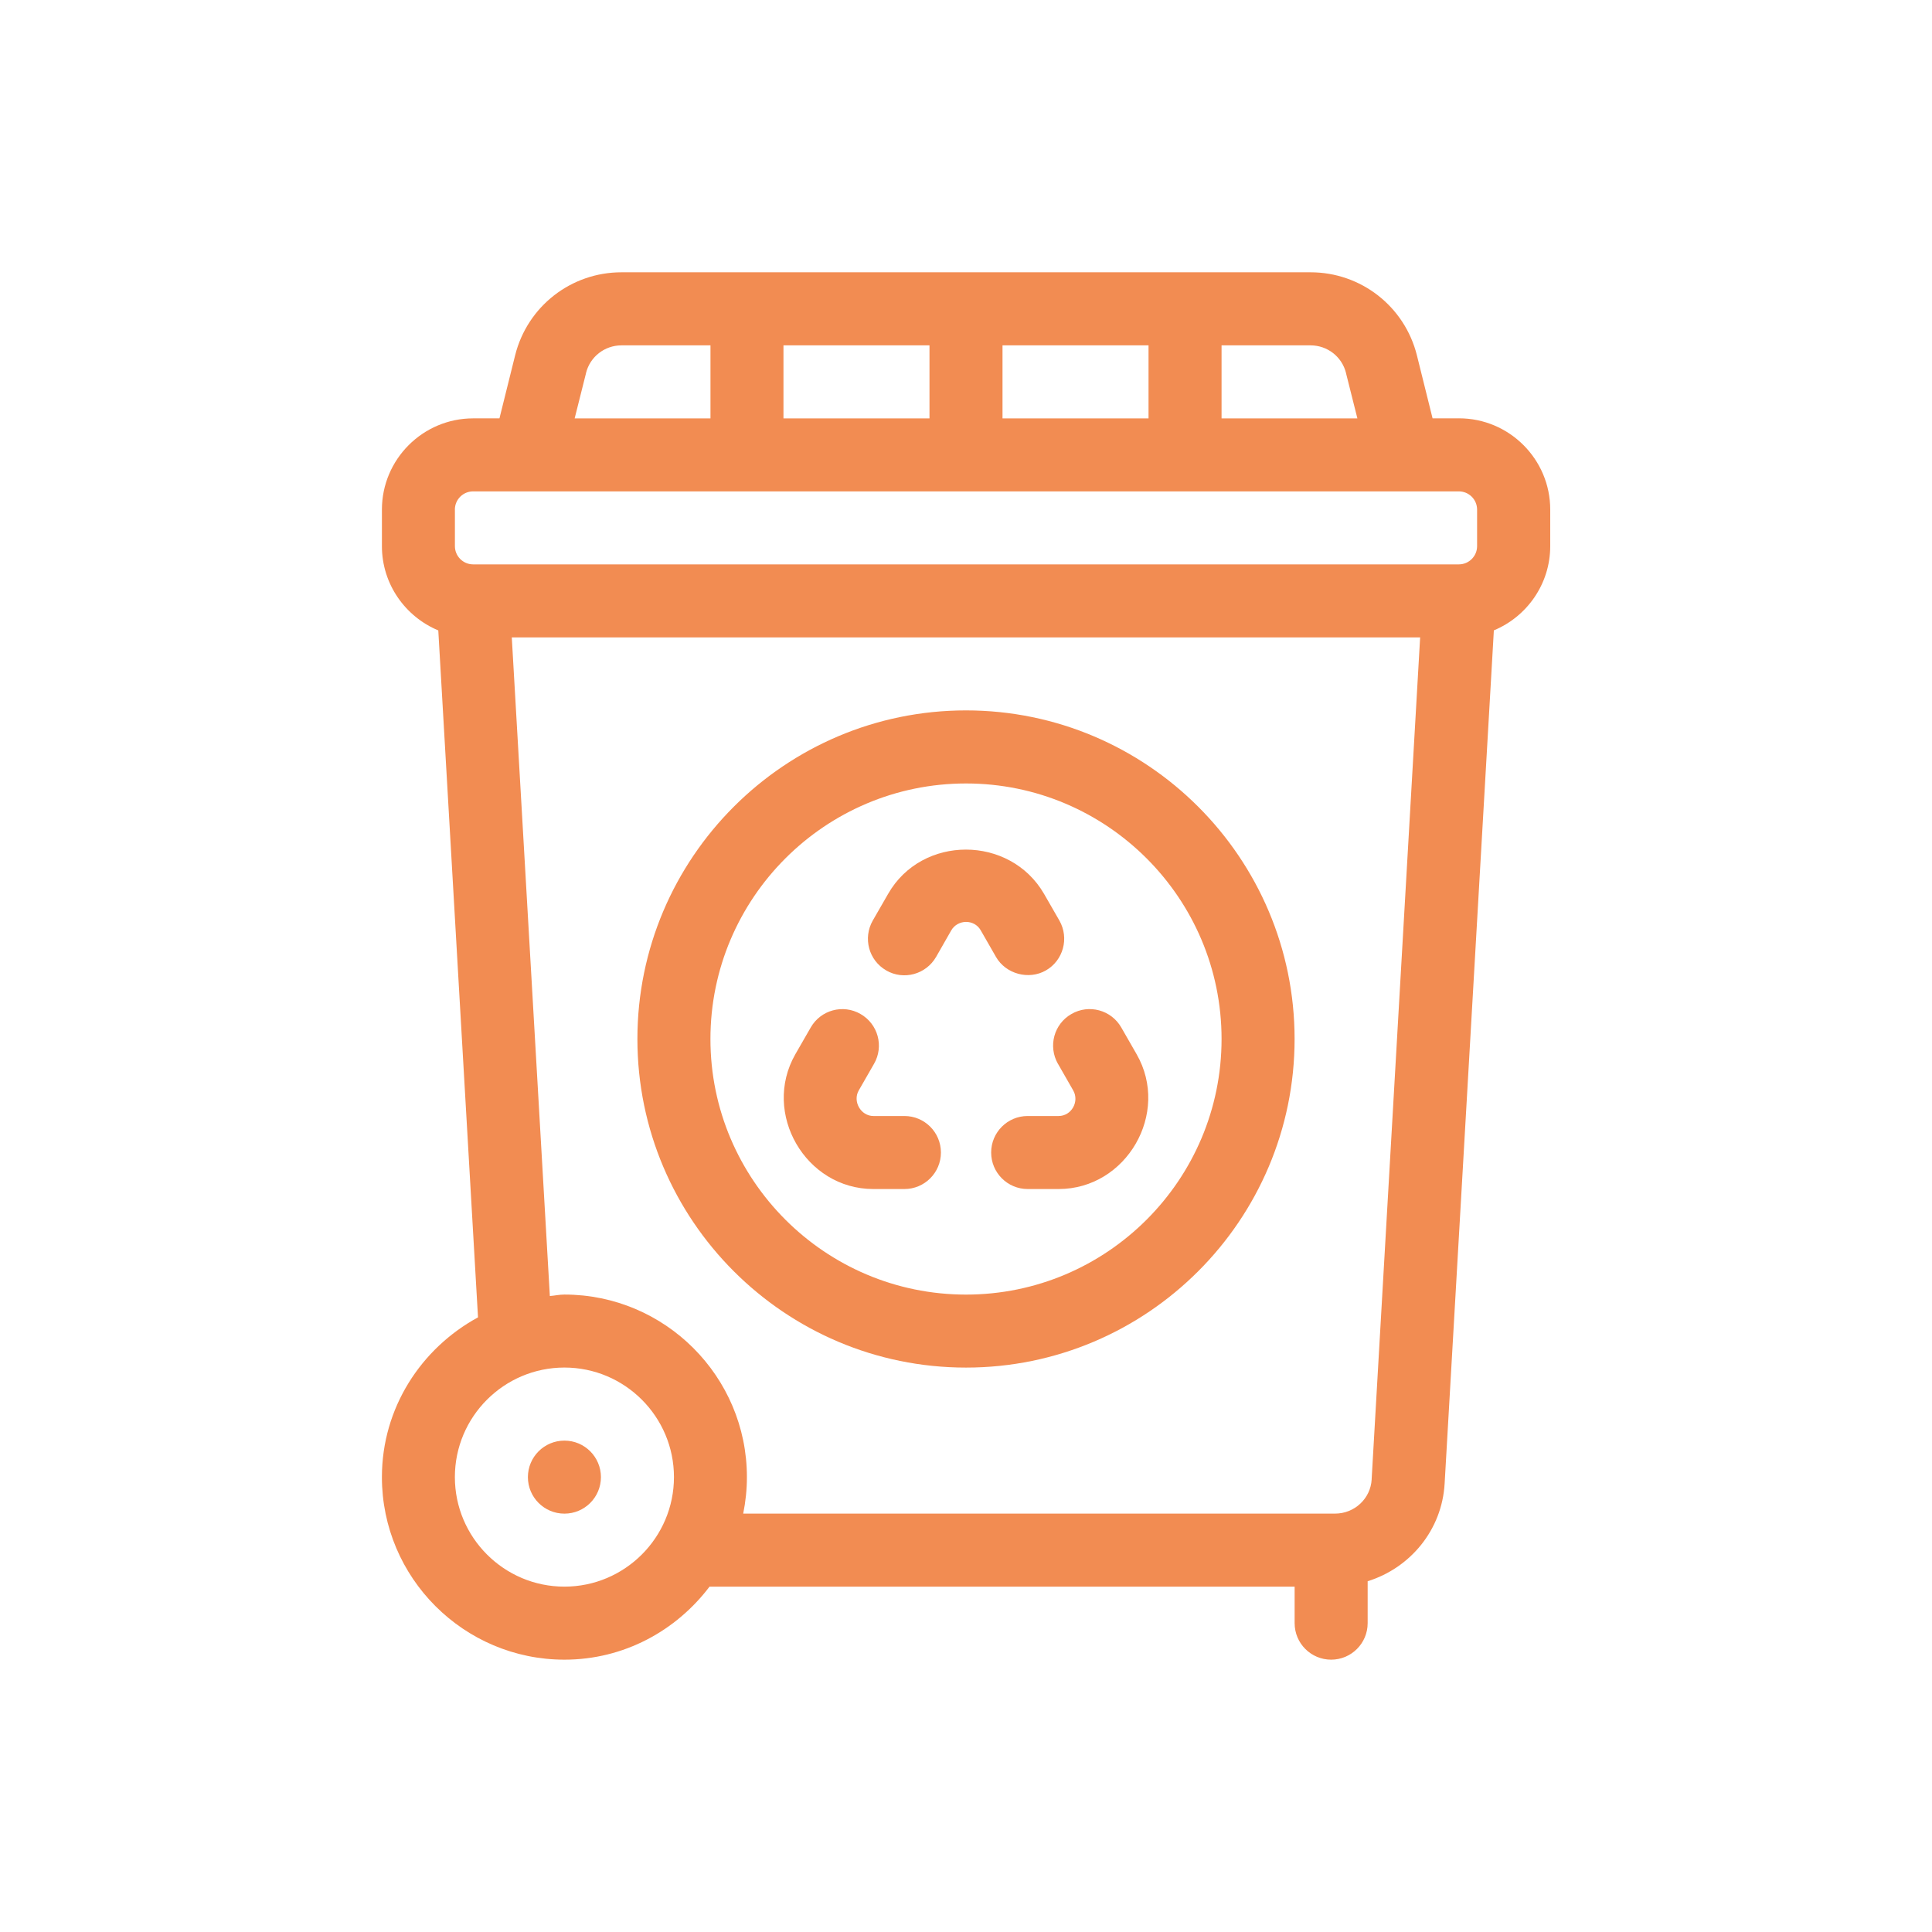
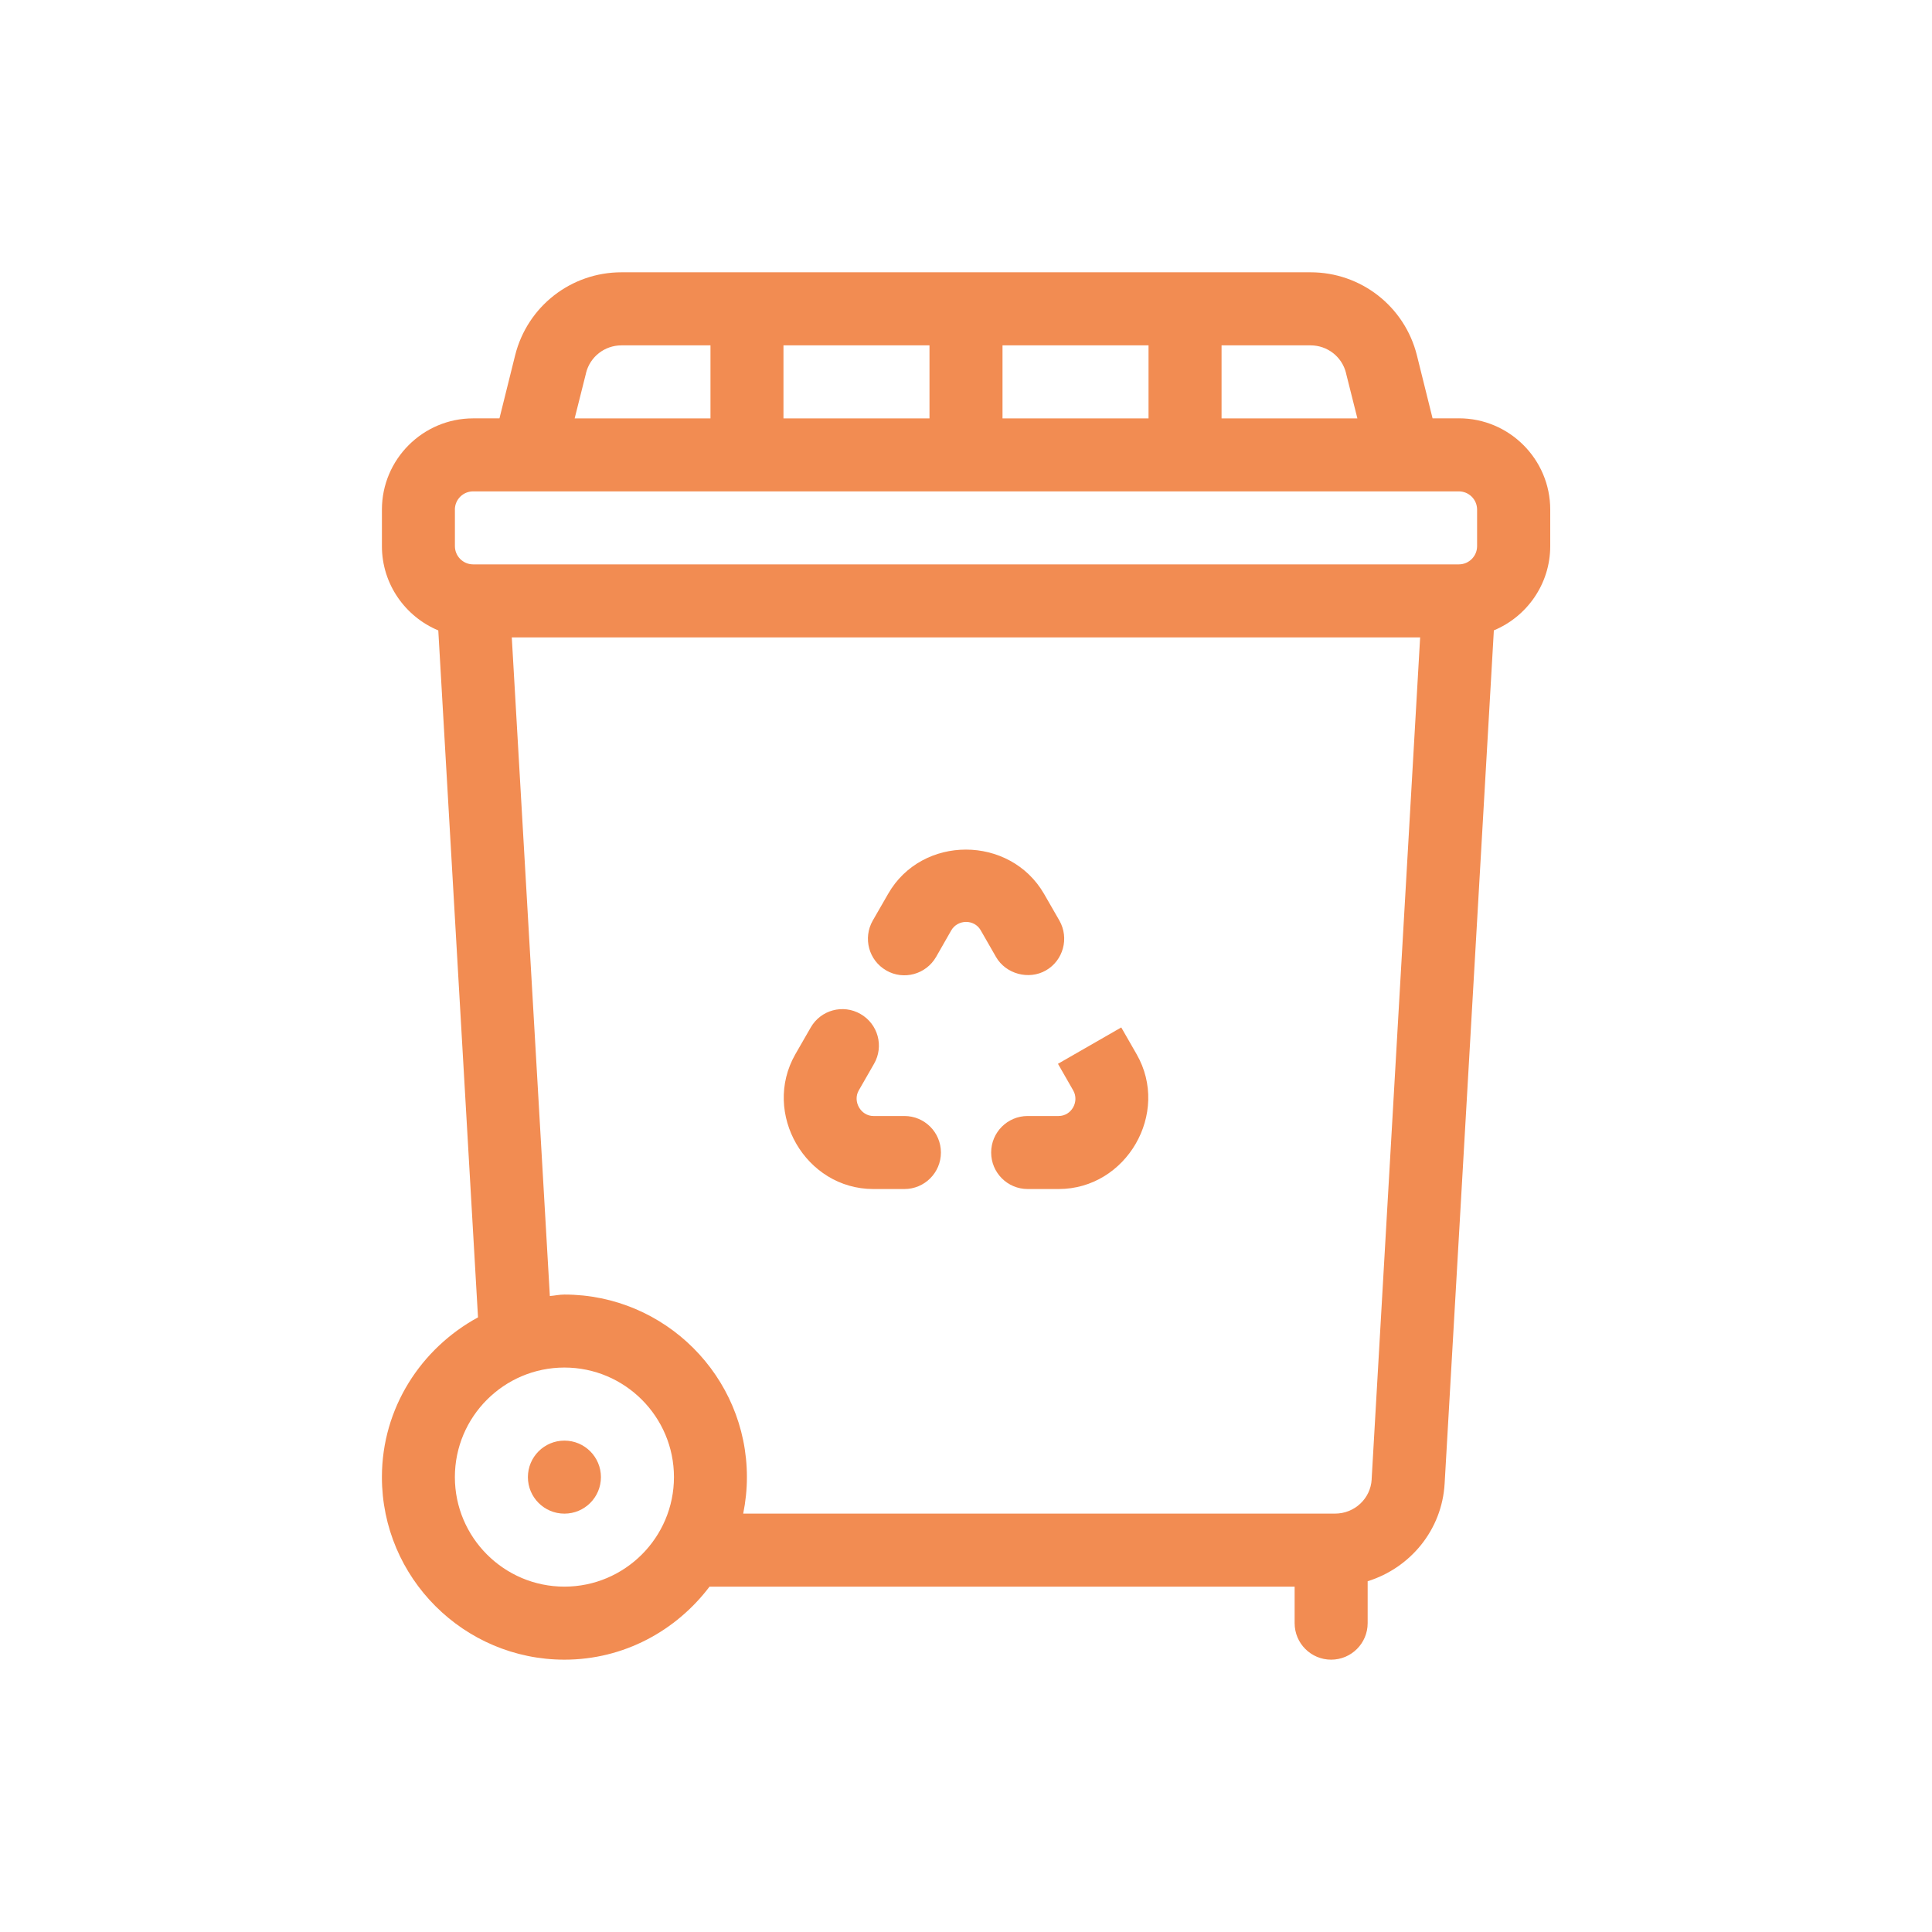
<svg xmlns="http://www.w3.org/2000/svg" id="Calque_1" viewBox="0 0 500 500">
  <defs>
    <style>      .cls-1 {        fill: #f28c52;      }    </style>
  </defs>
  <path class="cls-1" d="M354.99,382.86c-.28,4.97-4.44,8.86-9.47,8.86h-153.18c.62-3.06.96-6.22.96-9.45,0-26.04-21.2-47.24-47.24-47.24-1.28,0-2.49.28-3.76.38l-9.85-170.45h235.08l-12.55,217.9ZM146.07,410.62c-15.63,0-28.35-12.72-28.35-28.35s12.72-28.35,28.35-28.35,28.35,12.72,28.35,28.35-12.72,28.35-28.35,28.35M117.72,131.89c0-2.61,2.12-4.72,4.72-4.72h255.11c2.61,0,4.72,2.12,4.72,4.72v9.45c0,2.61-2.12,4.72-4.72,4.72H122.45c-2.61,0-4.72-2.12-4.72-4.72v-9.45ZM151.66,96.54c1.04-4.21,4.82-7.16,9.17-7.16h23.04v18.9h-35.15l2.95-11.74ZM202.76,89.38h37.79v18.9h-37.79v-18.9ZM259.45,89.38h37.79v18.9h-37.79v-18.9ZM348.34,96.54l2.95,11.74h-35.15v-18.9h23.04c4.35,0,8.13,2.95,9.17,7.16M377.55,108.27h-6.8l-4.06-16.33c-3.17-12.64-14.48-21.47-27.51-21.47h-178.35c-13.04,0-24.34,8.82-27.51,21.47l-4.06,16.33h-6.8c-13.02,0-23.62,10.6-23.62,23.62v9.45c0,9.83,6.05,18.25,14.59,21.81l10.28,177.78c-14.72,8.01-24.87,23.43-24.87,41.35,0,26.04,21.2,47.24,47.24,47.24,15.36,0,28.91-7.48,37.55-18.9h151.42v9.45c0,5.22,4.23,9.45,9.45,9.45s9.45-4.23,9.45-9.45v-10.85c11-3.42,19.24-13.25,19.92-25.27l12.74-220.81c8.54-3.55,14.59-11.98,14.59-21.81v-9.45c0-13.02-10.6-23.62-23.62-23.62" />
  <path class="cls-1" d="M146.07,372.83c-5.22,0-9.45,4.23-9.45,9.45s4.23,9.45,9.45,9.45,9.45-4.23,9.45-9.45-4.23-9.45-9.45-9.45" />
-   <path class="cls-1" d="M273.8,275.31l3.95,6.9c1.63,2.85-.43,6.61-3.78,6.61h-8.01c-5.22,0-9.45,4.23-9.45,9.45s4.23,9.45,9.45,9.45h8.01c17.54,0,28.95-19.63,20.18-34.9l-3.97-6.92c-2.59-4.52-8.37-6.1-12.89-3.48-4.54,2.59-6.08,8.35-3.5,12.89" />
+   <path class="cls-1" d="M273.8,275.31l3.95,6.9c1.63,2.85-.43,6.61-3.78,6.61h-8.01c-5.22,0-9.45,4.23-9.45,9.45s4.23,9.45,9.45,9.45h8.01c17.54,0,28.95-19.63,20.18-34.9l-3.97-6.92" />
  <path class="cls-1" d="M226.03,307.72h8.03c5.22,0,9.45-4.23,9.45-9.45s-4.23-9.45-9.45-9.45h-8.03c-3.25,0-5.4-3.76-3.8-6.59l3.97-6.92c2.61-4.52,1.04-10.3-3.5-12.89-4.52-2.61-10.3-1.04-12.89,3.5l-3.99,6.94c-8.69,15.25,2.65,34.86,20.2,34.86" />
  <path class="cls-1" d="M229.35,251.15c4.54,2.61,10.3,1.02,12.91-3.5l3.93-6.88c1.66-2.85,5.91-2.95,7.6-.04,0,0,3.97,6.9,3.97,6.92,2.53,4.42,8.48,6.03,12.91,3.5,4.52-2.59,6.08-8.37,3.5-12.91l-3.99-6.94c-8.82-15.19-31.58-15.29-40.34.04-.02,0-3.97,6.9-3.97,6.9-2.59,4.54-1.04,10.32,3.5,12.91" />
-   <path class="cls-1" d="M250,202.76c36.47,0,66.14,29.67,66.14,66.14s-29.67,66.14-66.14,66.14-66.14-29.67-66.14-66.14,29.67-66.14,66.14-66.14M250,353.93c46.88,0,85.04-38.15,85.04-85.04s-38.15-85.04-85.04-85.04-85.04,38.15-85.04,85.04,38.15,85.04,85.04,85.04" />
</svg>